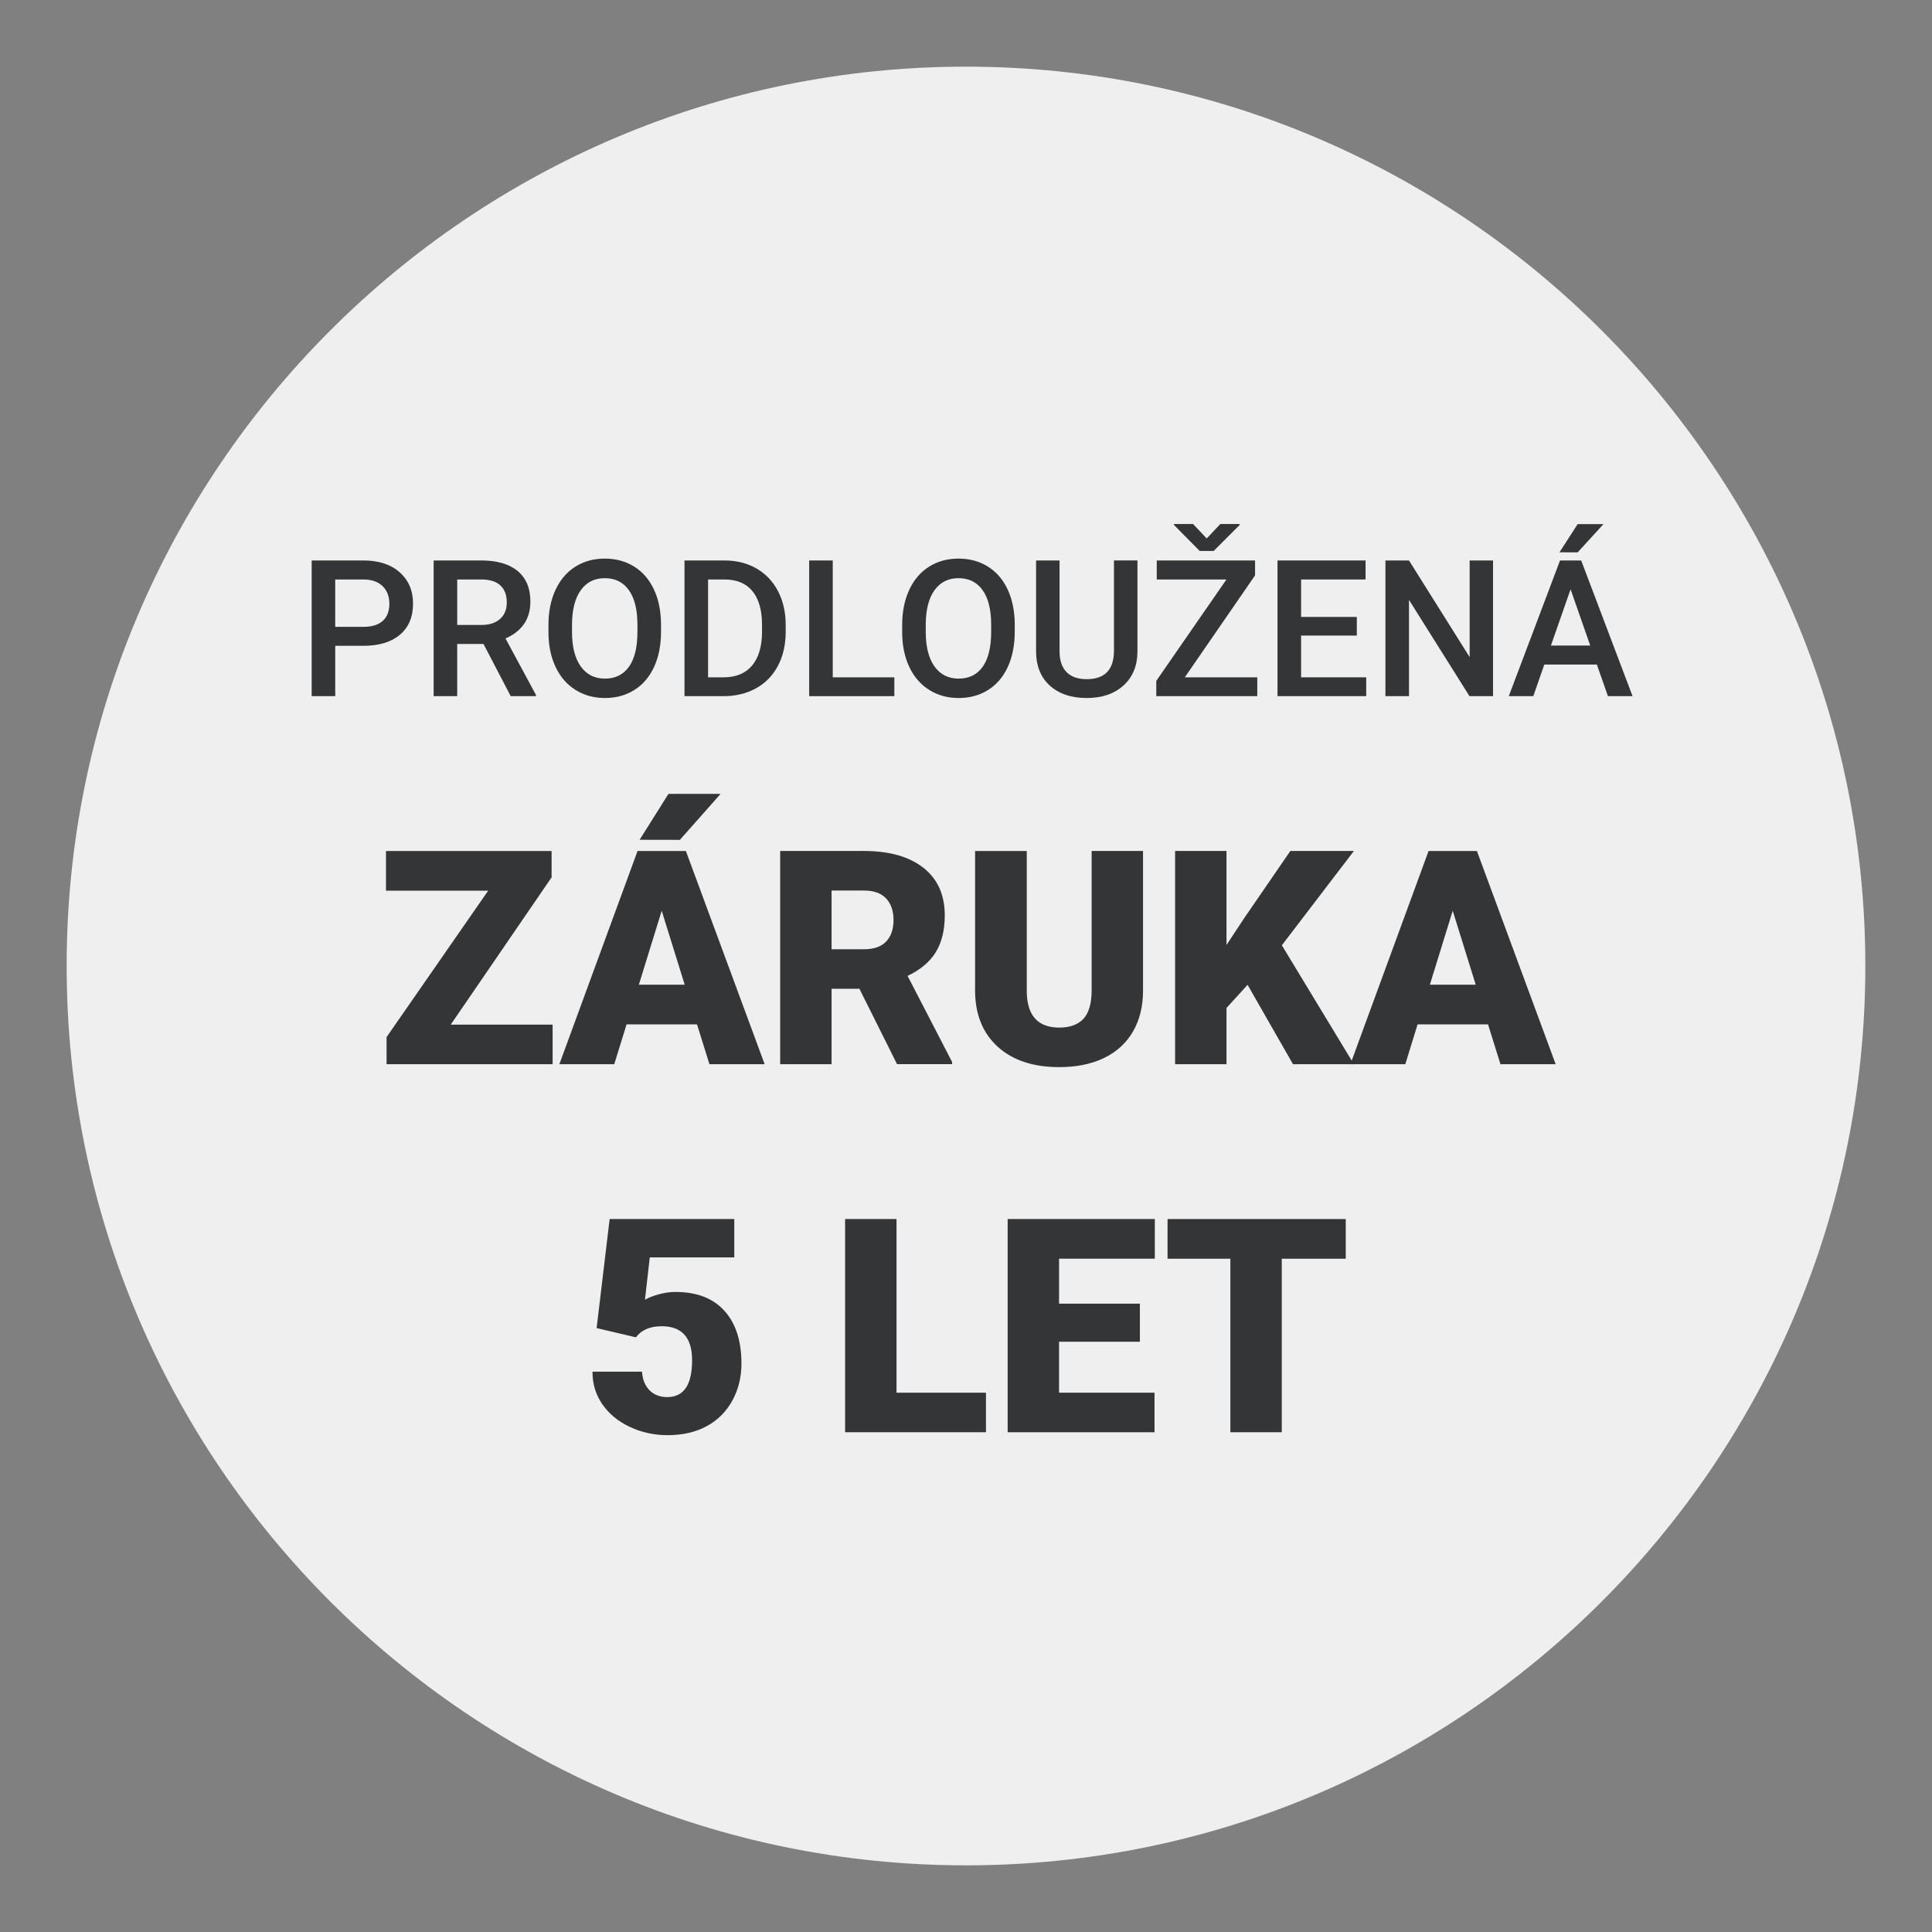
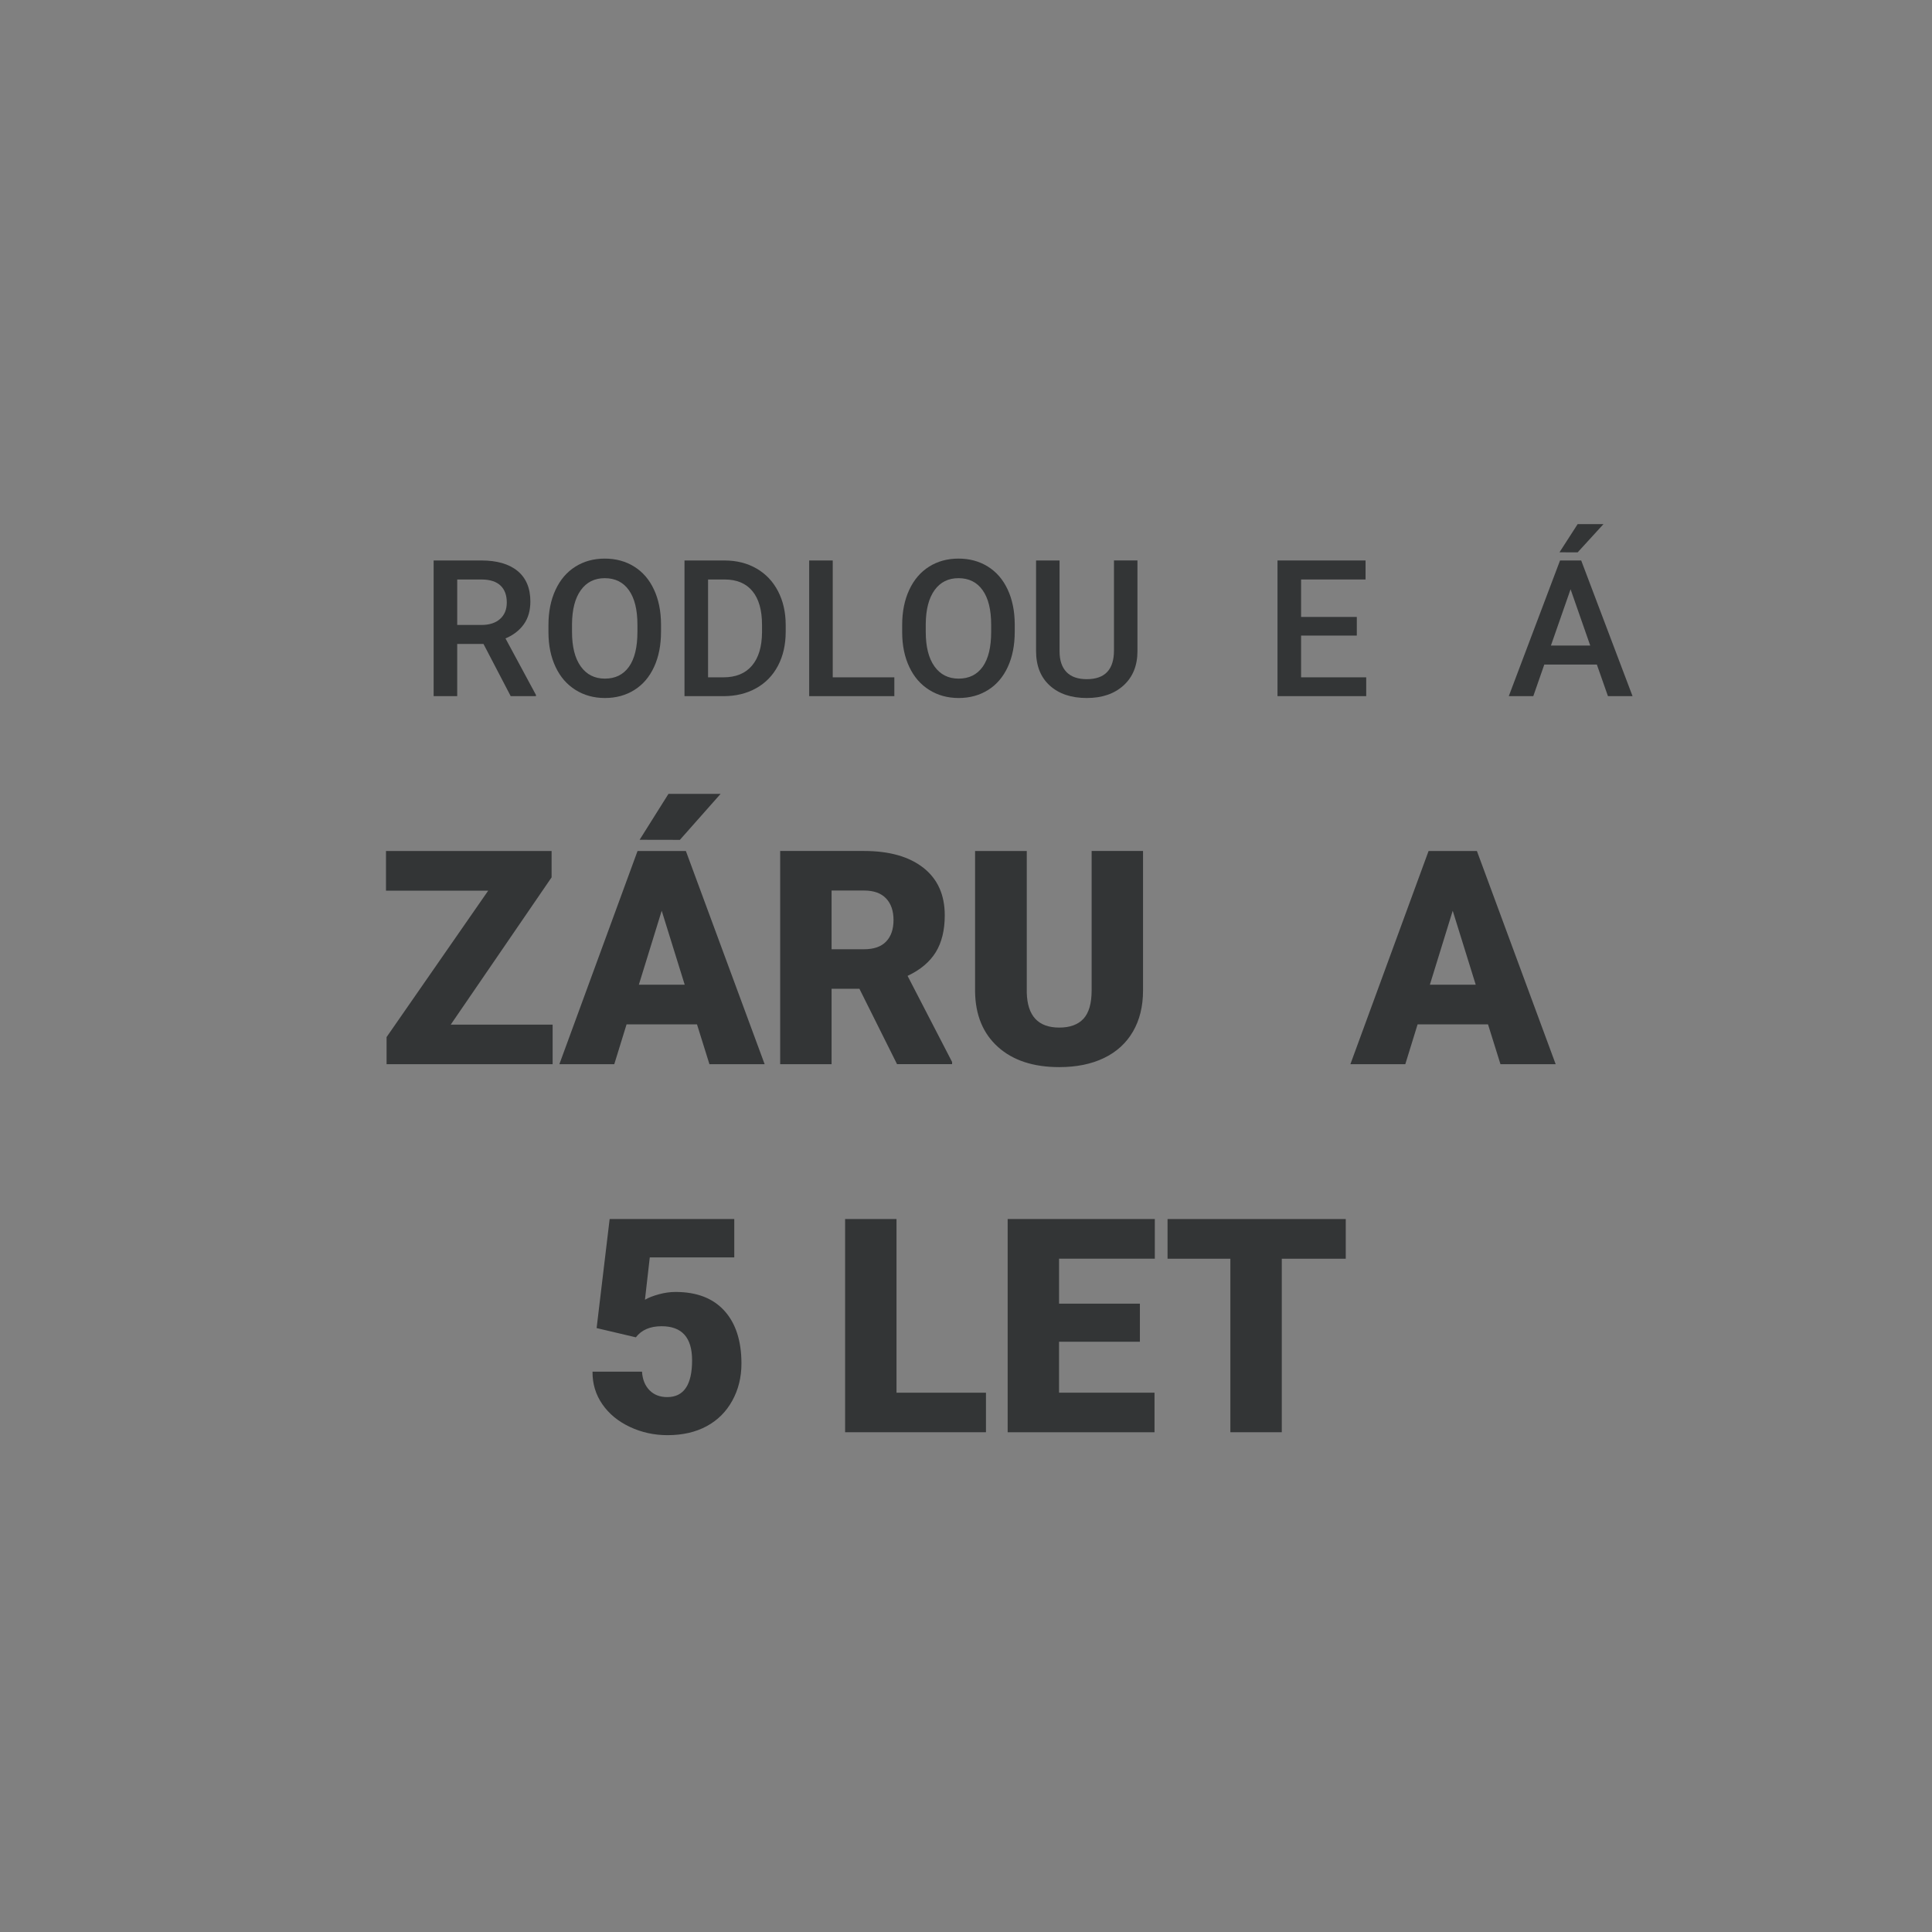
<svg xmlns="http://www.w3.org/2000/svg" id="Vrstva_1" data-name="Vrstva 1" viewBox="0 0 141.732 141.732">
  <rect x="0" y="0" width="141.732" height="141.732" fill="#808080" stroke="none" />
  <defs>
    <style>
      .cls-1 {
        fill: #efefef;
      }

      .cls-2 {
        fill: #333536;
      }
    </style>
  </defs>
-   <path class="cls-1" d="M70.866,4.89C34.487,4.89,4.89,34.487,4.89,70.866c0,36.38,29.597,65.976,65.976,65.976s65.976-29.597,65.976-65.976c0-36.379-29.597-65.976-65.976-65.976Z" />
  <g>
-     <path class="cls-2" d="M24.593,47.378v3.691h-1.729v-9.953h3.808c1.112,0,1.995.289,2.649.869.653.579.98,1.346.98,2.299,0,.977-.32,1.736-.961,2.279-.64.543-1.536.814-2.689.814h-2.058ZM24.593,45.984h2.078c.615,0,1.085-.145,1.408-.435.323-.289.485-.707.485-1.254,0-.538-.164-.968-.492-1.289s-.779-.486-1.354-.495h-2.126v3.473Z" />
    <path class="cls-2" d="M35.469,47.241h-1.928v3.828h-1.729v-9.953h3.5c1.148,0,2.035.258,2.659.772.624.516.937,1.262.937,2.237,0,.666-.16,1.224-.482,1.673-.32.449-.769.795-1.343,1.037l2.235,4.145v.089h-1.853l-1.996-3.828ZM33.542,45.847h1.777c.583,0,1.039-.147,1.367-.441s.492-.696.492-1.206c0-.533-.151-.946-.454-1.237-.304-.292-.756-.442-1.357-.451h-1.825v3.336Z" />
    <path class="cls-2" d="M48.492,46.353c0,.975-.169,1.831-.506,2.566-.337.736-.819,1.302-1.445,1.695-.627.395-1.349.592-2.164.592-.807,0-1.525-.197-2.156-.592-.632-.394-1.119-.956-1.463-1.685-.345-.729-.519-1.57-.523-2.522v-.561c0-.971.172-1.828.516-2.57.345-.743.83-1.312,1.457-1.706.626-.394,1.345-.591,2.156-.591s1.53.194,2.156.584c.627.39,1.111.95,1.453,1.682s.515,1.583.52,2.554v.554ZM46.762,45.833c0-1.104-.208-1.948-.626-2.536-.416-.588-1.008-.882-1.773-.882-.747,0-1.332.293-1.754.878-.421.586-.637,1.414-.646,2.485v.574c0,1.094.213,1.938.64,2.536.426.597,1.017.896,1.773.896.766,0,1.354-.292,1.768-.875.412-.584.618-1.436.618-2.557v-.52Z" />
    <path class="cls-2" d="M50.215,51.07v-9.953h2.939c.88,0,1.66.195,2.342.588.681.392,1.208.947,1.582,1.668.374.72.561,1.545.561,2.475v.499c0,.943-.188,1.772-.564,2.488-.375.715-.911,1.267-1.605,1.654-.695.387-1.492.581-2.39.581h-2.864ZM51.944,42.511v7.178h1.128c.907,0,1.604-.284,2.088-.852.486-.567.733-1.382.742-2.443v-.554c0-1.08-.234-1.905-.704-2.475-.47-.57-1.15-.854-2.044-.854h-1.21Z" />
    <path class="cls-2" d="M61.09,49.689h4.519v1.381h-6.248v-9.953h1.729v8.572Z" />
    <path class="cls-2" d="M74.441,46.353c0,.975-.169,1.831-.506,2.566-.337.736-.819,1.302-1.445,1.695-.627.395-1.349.592-2.164.592-.807,0-1.525-.197-2.156-.592-.632-.394-1.119-.956-1.463-1.685-.345-.729-.519-1.57-.523-2.522v-.561c0-.971.172-1.828.516-2.57.345-.743.83-1.312,1.457-1.706.626-.394,1.345-.591,2.156-.591s1.53.194,2.156.584c.627.39,1.111.95,1.453,1.682s.515,1.583.52,2.554v.554ZM72.712,45.833c0-1.104-.208-1.948-.626-2.536-.416-.588-1.008-.882-1.773-.882-.747,0-1.332.293-1.754.878-.421.586-.637,1.414-.646,2.485v.574c0,1.094.213,1.938.64,2.536.426.597,1.017.896,1.773.896.766,0,1.354-.292,1.768-.875.412-.584.618-1.436.618-2.557v-.52Z" />
    <path class="cls-2" d="M83.444,41.116v6.651c0,1.057-.339,1.895-1.015,2.512-.678.618-1.578.927-2.704.927-1.14,0-2.044-.305-2.714-.913s-1.005-1.452-1.005-2.532v-6.645h1.723v6.658c0,.665.169,1.173.506,1.524.337.351.834.526,1.49.526,1.331,0,1.996-.702,1.996-2.105v-6.604h1.723Z" />
-     <path class="cls-2" d="M86.917,49.689h5.318v1.381h-7.41v-1.121l5.147-7.438h-5.113v-1.395h7.212v1.094l-5.154,7.479ZM88.523,39.503l.998-1.06h1.422v.068l-1.907,1.907h-1.025l-1.894-1.914v-.062h1.408l.998,1.06Z" />
    <path class="cls-2" d="M99.536,46.626h-4.088v3.062h4.778v1.381h-6.508v-9.953h6.46v1.395h-4.73v2.748h4.088v1.367Z" />
-     <path class="cls-2" d="M109.53,51.07h-1.729l-4.437-7.062v7.062h-1.729v-9.953h1.729l4.45,7.089v-7.089h1.716v9.953Z" />
    <path class="cls-2" d="M117.145,48.752h-3.855l-.807,2.317h-1.798l3.76-9.953h1.552l3.767,9.953h-1.805l-.813-2.317ZM113.775,47.358h2.885l-1.442-4.129-1.442,4.129ZM115.737,38.45h1.894l-1.894,2.071-1.333-.004,1.333-2.067Z" />
    <path class="cls-2" d="M33.064,75.169h7.477v2.9h-12.182v-1.987l7.455-10.742h-7.498v-2.911h12.149v1.934l-7.401,10.807Z" />
    <path class="cls-2" d="M51.132,75.148h-5.167l-.902,2.922h-4.028l5.736-15.641h3.545l5.779,15.641h-4.05l-.913-2.922ZM46.868,72.237h3.362l-1.687-5.425-1.676,5.425ZM49.038,58.24h3.824l-2.986,3.373-2.954-.006,2.116-3.367Z" />
    <path class="cls-2" d="M63.046,72.537h-2.041v5.532h-3.771v-15.641h6.155c1.854,0,3.305.411,4.351,1.233,1.046.823,1.568,1.985,1.568,3.488,0,1.087-.221,1.988-.66,2.704-.441.715-1.13,1.295-2.068,1.738l3.266,6.315v.161h-4.039l-2.761-5.532ZM61.005,69.637h2.385c.716,0,1.255-.188,1.616-.565.362-.377.543-.903.543-1.578s-.183-1.204-.548-1.588-.902-.576-1.611-.576h-2.385v4.308Z" />
    <path class="cls-2" d="M83.853,62.429v10.237c0,1.16-.247,2.164-.741,3.013s-1.203,1.495-2.127,1.939-2.016.666-3.276.666c-1.905,0-3.405-.494-4.501-1.482s-1.654-2.342-1.676-4.061v-10.312h3.792v10.388c.043,1.712.838,2.567,2.385,2.567.78,0,1.371-.215,1.772-.645s.602-1.128.602-2.095v-10.216h3.771Z" />
-     <path class="cls-2" d="M91.523,72.247l-1.547,1.697v4.125h-3.771v-15.641h3.771v6.896l1.311-1.987,3.373-4.909h4.662l-5.285,6.918,5.285,8.723h-4.469l-3.33-5.822Z" />
    <path class="cls-2" d="M109.162,75.148h-5.167l-.902,2.922h-4.028l5.736-15.641h3.545l5.779,15.641h-4.05l-.913-2.922ZM104.897,72.237h3.362l-1.687-5.425-1.676,5.425Z" />
    <path class="cls-2" d="M43.768,97.429l.956-8h9.142v2.814h-6.198l-.354,3.106c.258-.15.597-.283,1.015-.398.42-.115.829-.173,1.23-.173,1.554,0,2.748.46,3.582,1.38.835.921,1.252,2.212,1.252,3.873,0,1.003-.224,1.91-.672,2.723-.447.813-1.075,1.438-1.885,1.875s-1.766.655-2.868.655c-.981,0-1.901-.202-2.761-.606s-1.532-.959-2.02-1.664-.727-1.501-.72-2.388h3.631c.036.571.219,1.025.548,1.361s.763.504,1.3.504c1.218,0,1.826-.9,1.826-2.702,0-1.665-.745-2.497-2.234-2.497-.845,0-1.476.271-1.891.814l-2.879-.678Z" />
    <path class="cls-2" d="M65.768,102.169h6.563v2.9h-10.334v-15.641h3.771v12.74Z" />
    <path class="cls-2" d="M83.622,98.431h-5.93v3.738h7.004v2.9h-10.774v-15.641h10.796v2.911h-7.025v3.298h5.93v2.793Z" />
    <path class="cls-2" d="M98.725,92.34h-4.694v12.729h-3.771v-12.729h-4.608v-2.911h13.073v2.911Z" />
  </g>
</svg>